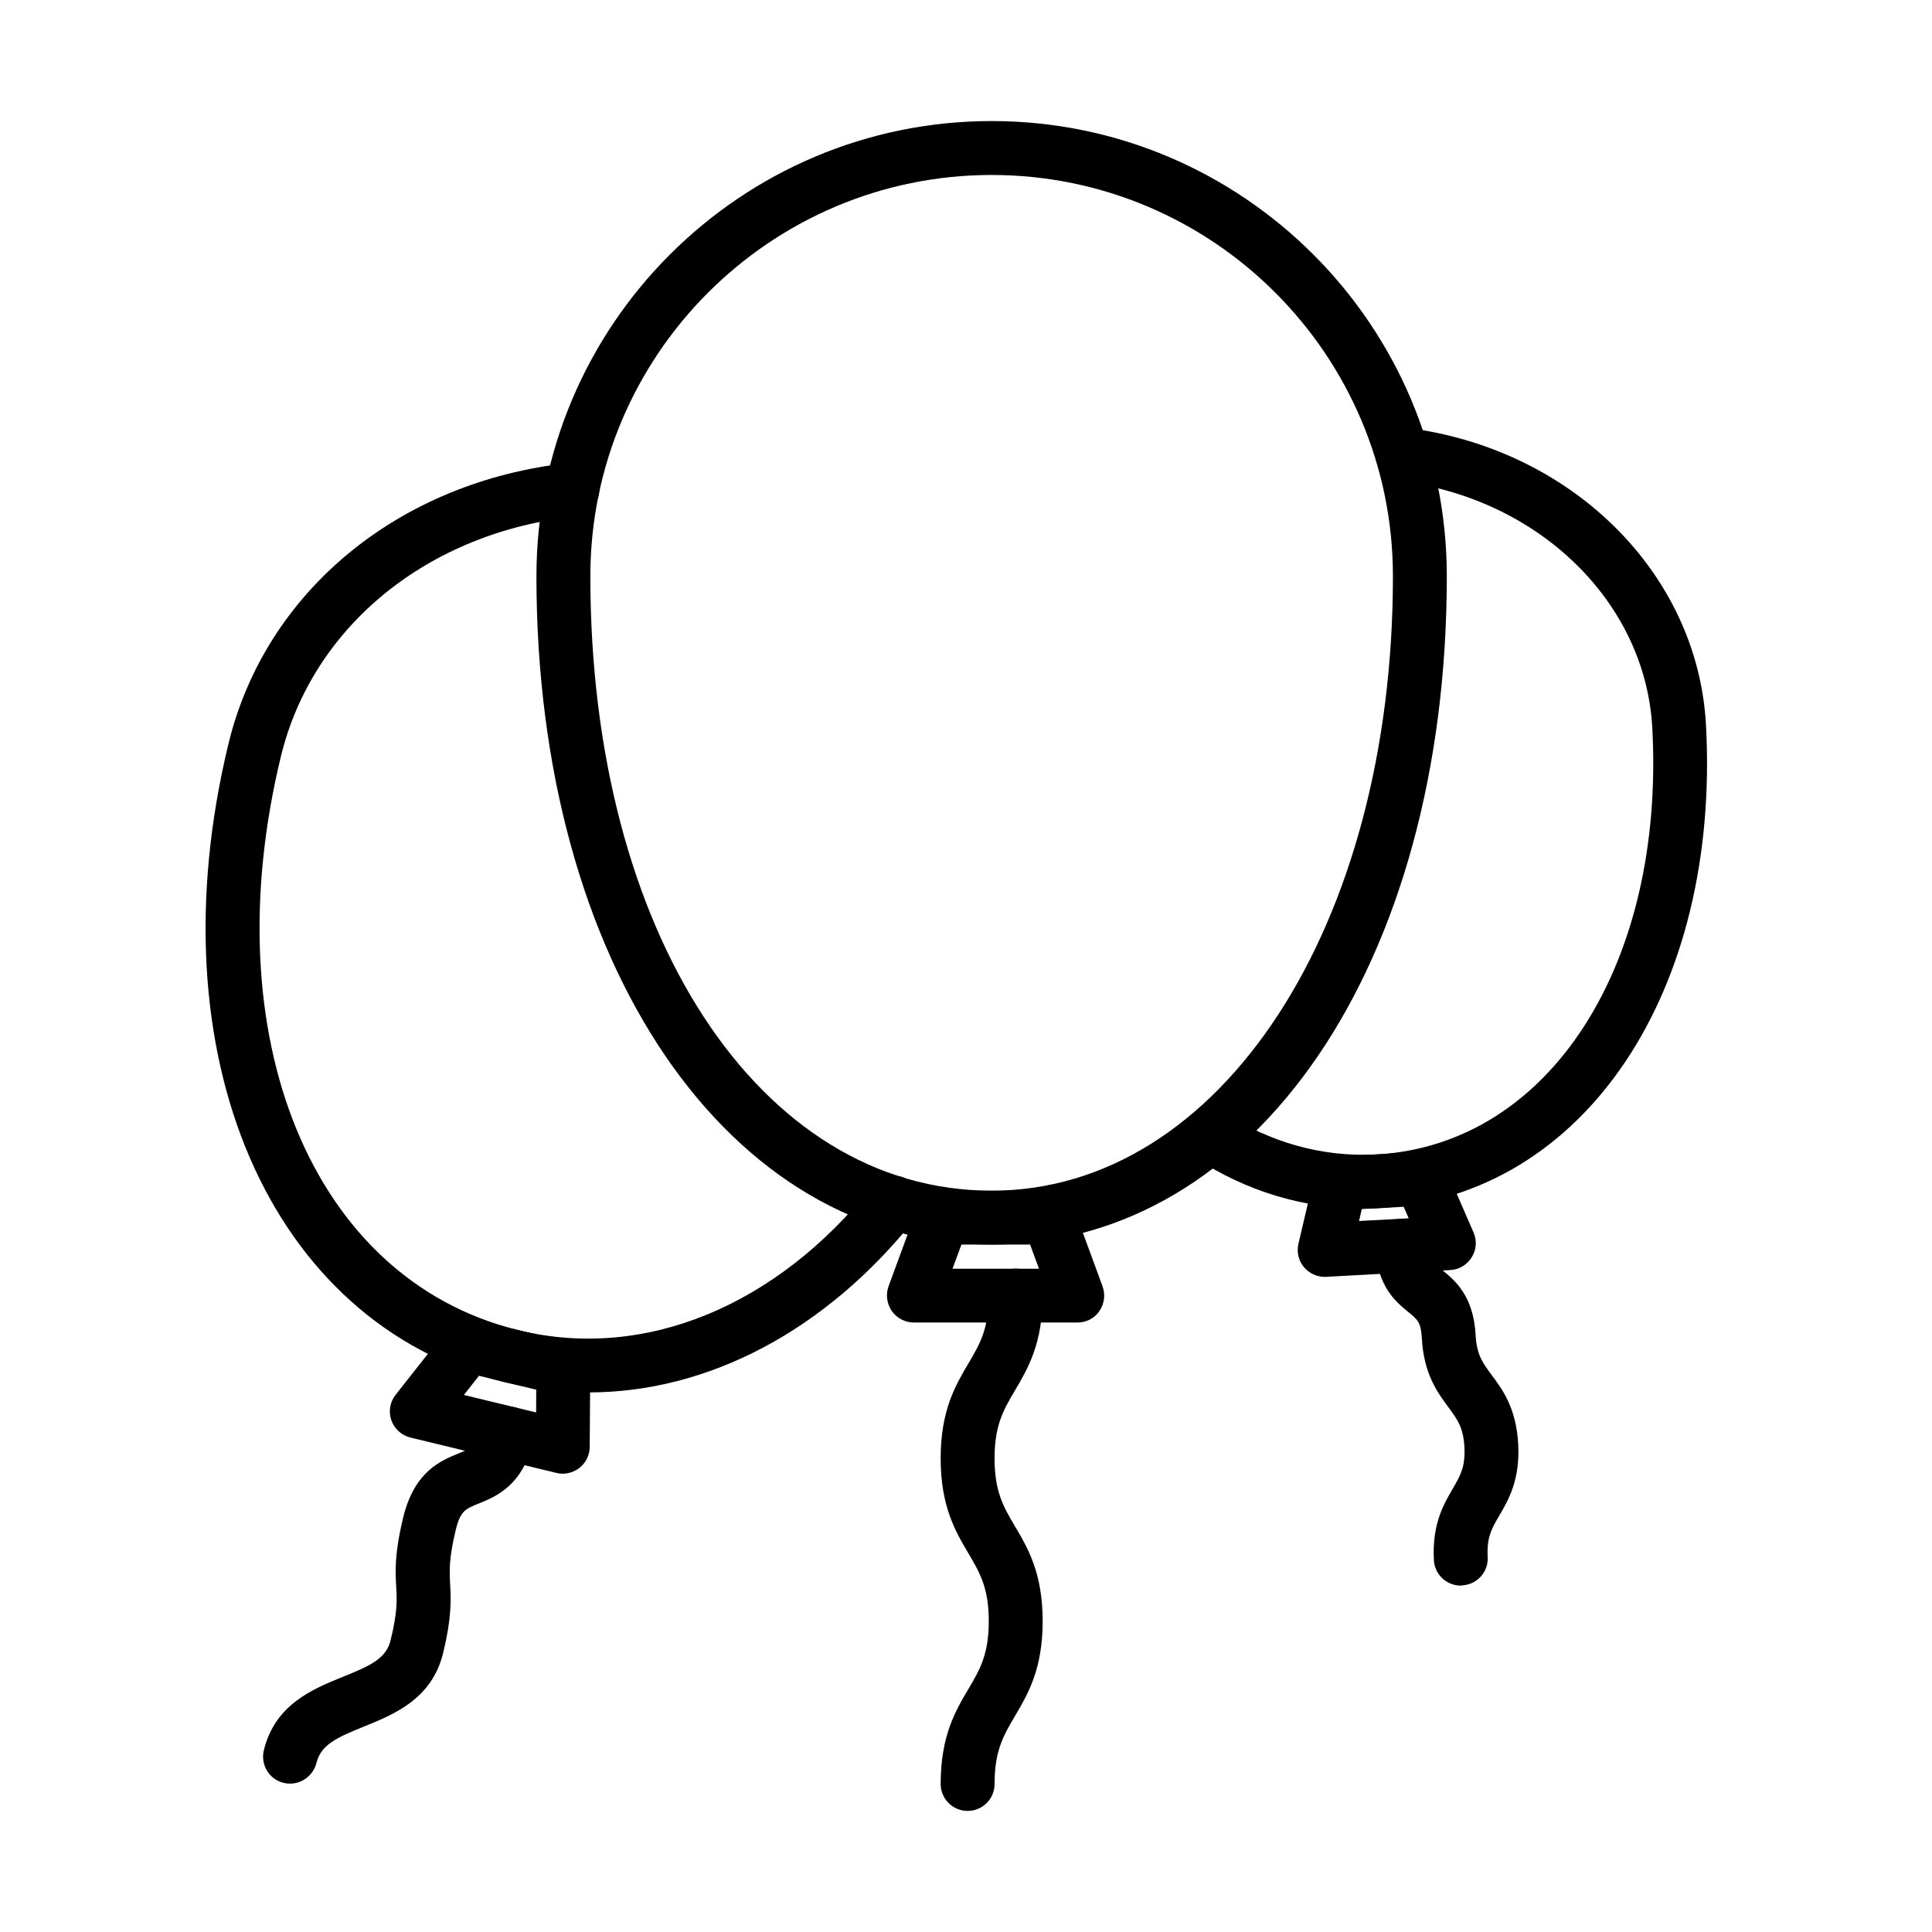
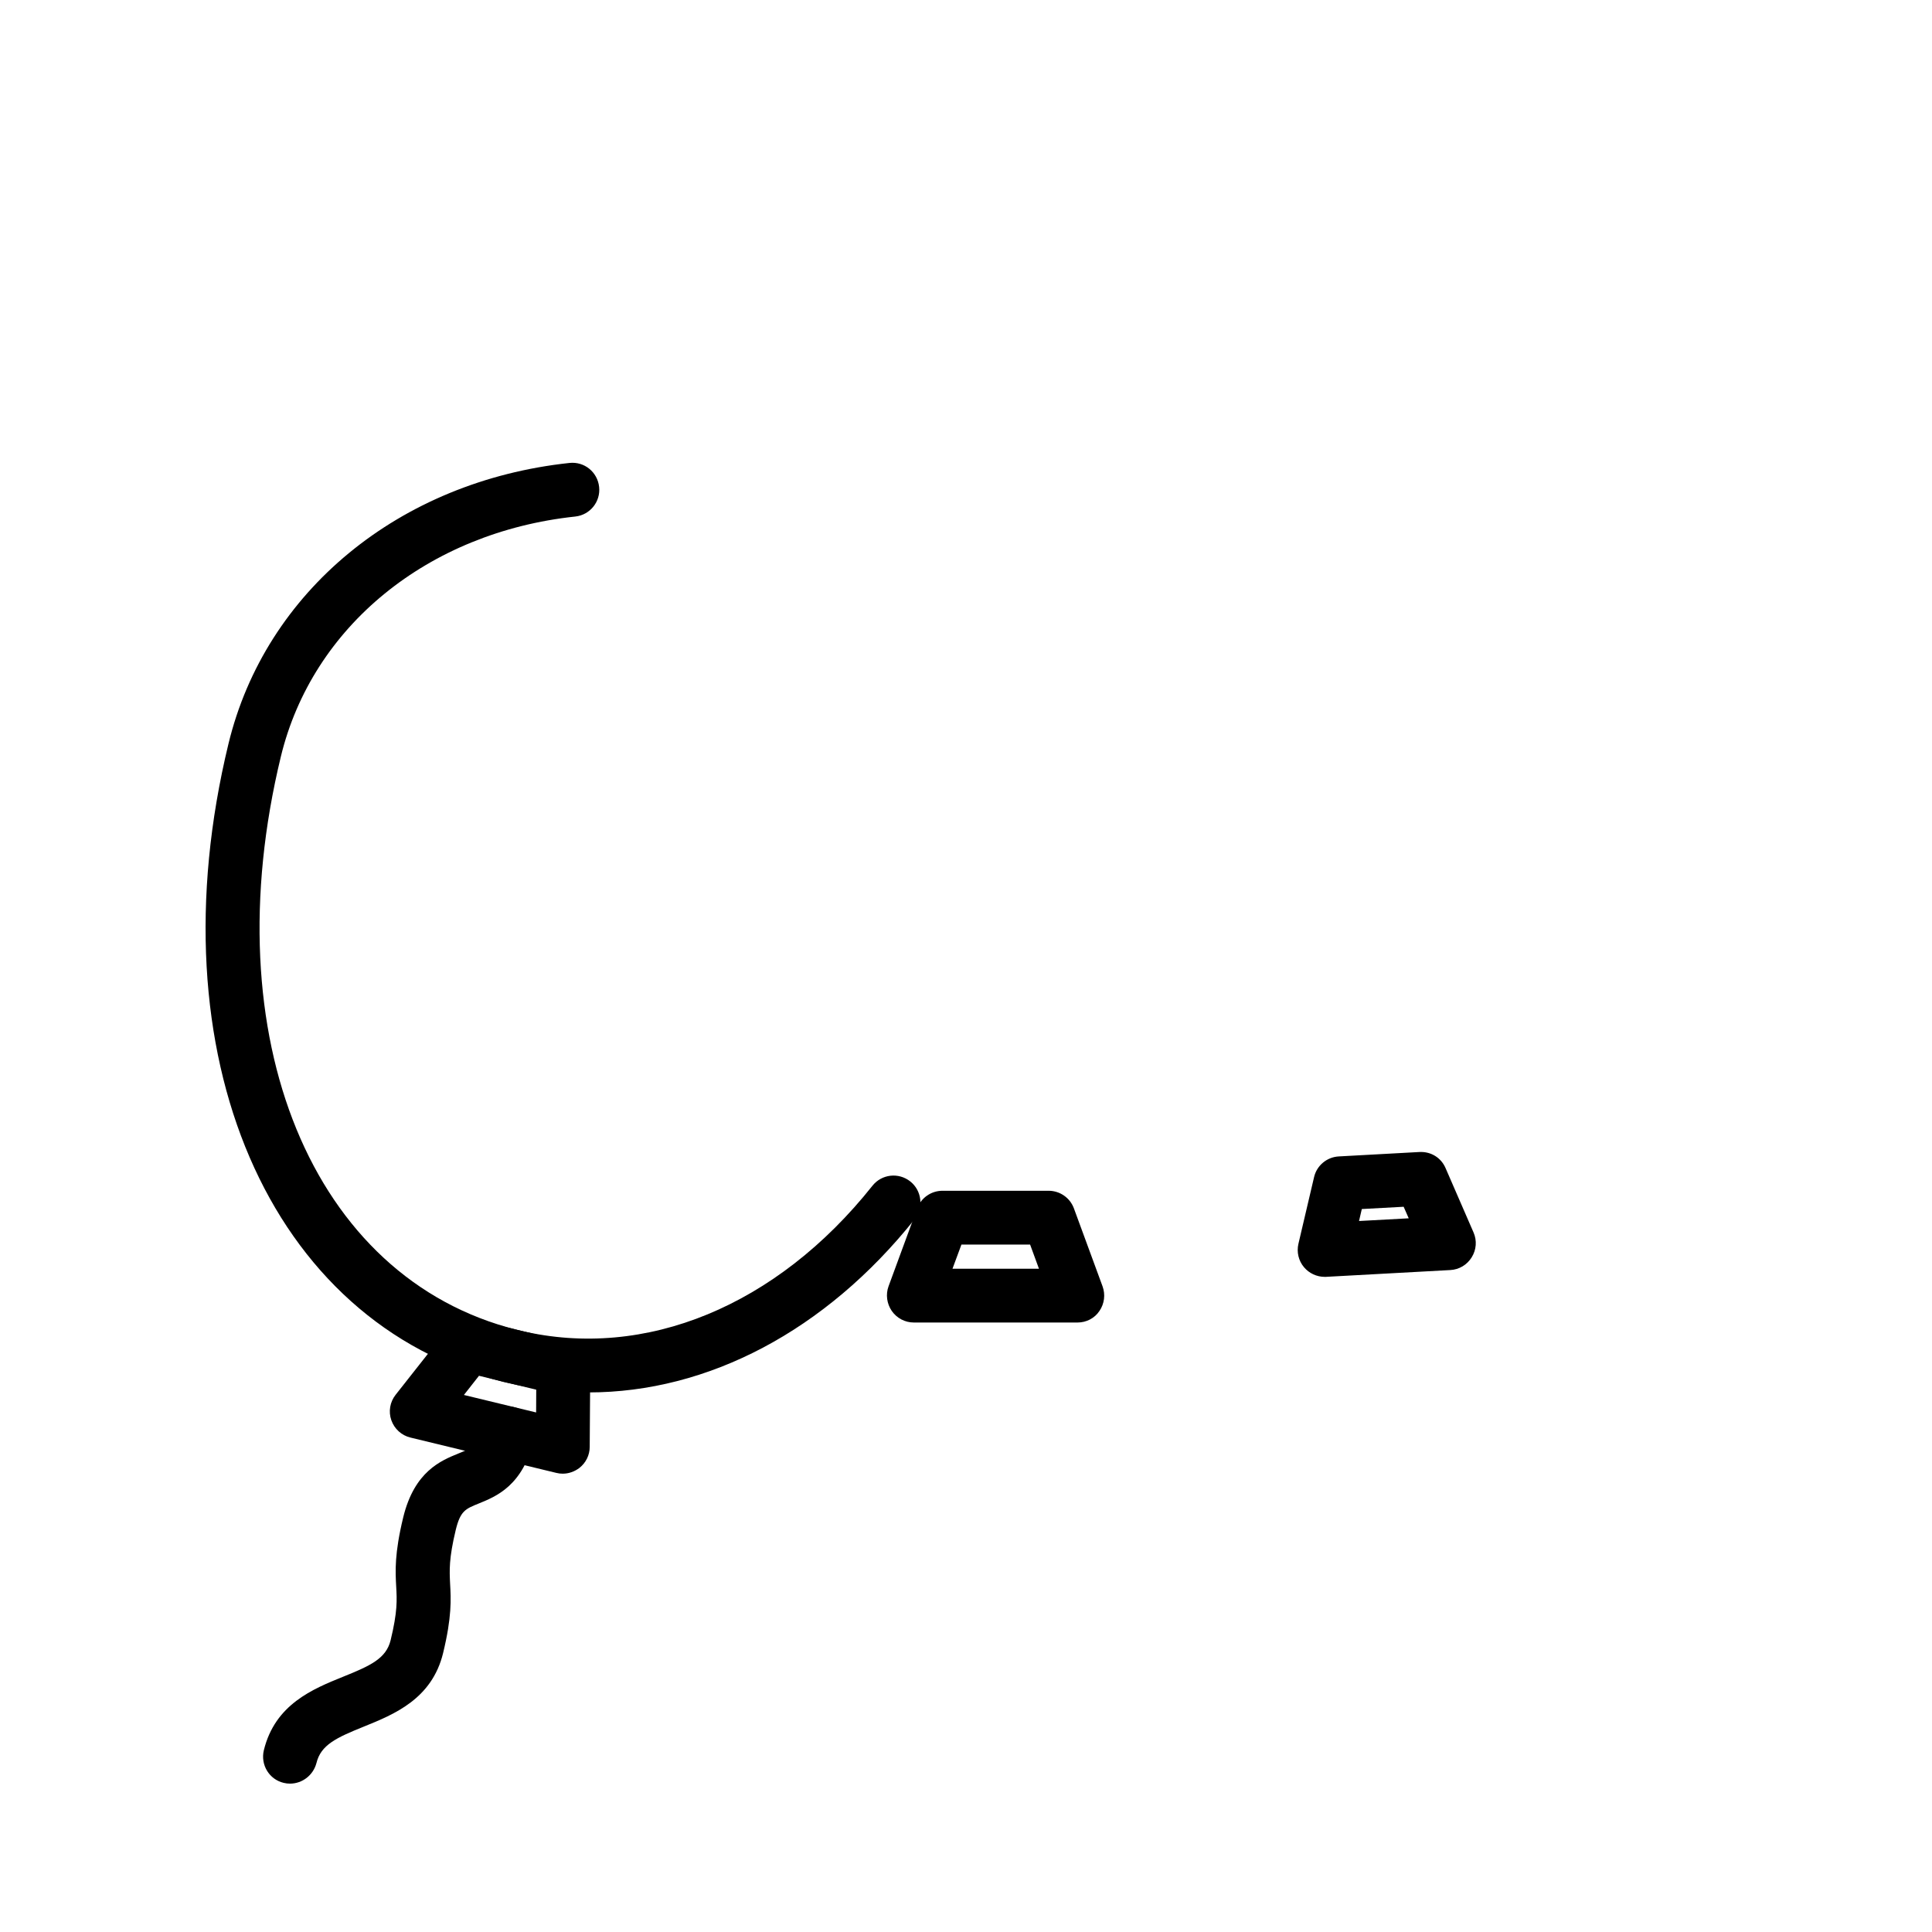
<svg xmlns="http://www.w3.org/2000/svg" fill="#000000" width="800px" height="800px" version="1.1" viewBox="144 144 512 512">
  <g>
-     <path d="m406.8 473.83c-69.887 0-120.64-74.488-120.64-177.12 0-66.516 54.121-120.63 120.64-120.63 66.512 0 120.62 54.113 120.62 120.63 0 102.63-50.711 177.12-120.62 177.12zm0-283.46c-58.629 0-106.35 47.715-106.35 106.34 0 94.344 44.719 162.83 106.35 162.83 60.629 0 106.34-70.004 106.34-162.83 0-58.629-47.684-106.34-106.34-106.34z" />
    <path d="m429.56 494.48h-43.375c-2.344 0-4.508-1.141-5.852-3.059-1.312-1.91-1.656-4.371-0.859-6.539l7.598-20.66c1.027-2.801 3.719-4.656 6.688-4.656h28.141c2.973 0 5.66 1.855 6.691 4.656l7.594 20.66c0.801 2.199 0.492 4.629-0.824 6.539-1.285 1.945-3.488 3.059-5.801 3.059zm-33.141-14.258h22.914l-2.344-6.398h-18.199z" />
-     <path d="m400.43 623.91c-3.945 0-7.144-3.199-7.144-7.144 0-12.742 3.918-19.367 7.375-25.199 3-5.082 5.371-9.113 5.371-17.941s-2.371-12.855-5.371-17.941c-3.457-5.828-7.375-12.461-7.375-25.203s3.918-19.34 7.375-25.199c3-5.086 5.371-9.113 5.371-17.945 0-3.941 3.199-7.141 7.141-7.141s7.144 3.199 7.144 7.141c0 12.715-3.918 19.348-7.375 25.203-3 5.086-5.371 9.113-5.371 17.941s2.371 12.859 5.371 17.945c3.457 5.828 7.375 12.457 7.375 25.199 0 12.742-3.918 19.344-7.375 25.203-3 5.082-5.371 9.109-5.371 17.938 0 3.945-3.172 7.144-7.141 7.144z" />
    <path d="m299.95 513c-7.086 0-14.203-0.801-21.262-2.488l-1.254-0.285c-62.23-15.602-92.859-86.711-72.887-169.11 9.77-40.398 45.258-69.598 90.371-74.43 3.973-0.426 7.426 2.43 7.856 6.344 0.43 3.914-2.398 7.43-6.312 7.856-39.059 4.172-69.684 29.145-78.027 63.602-18.027 74.398 8.23 138.29 62.43 151.89l1.164 0.285c33 7.801 67.863-6.57 93.18-38.43 2.457-3.082 6.91-3.598 10.023-1.141 3.086 2.457 3.574 6.945 1.145 10.027-23.629 29.602-54.797 45.887-86.426 45.887z" />
    <path d="m293.14 534.54c-0.574 0-1.117-0.059-1.691-0.203l-38.684-9.371c-2.371-0.57-4.258-2.312-5.059-4.598-0.801-2.289-0.371-4.828 1.145-6.742l13.715-17.402c1.715-2.199 4.547-3.199 7.289-2.516l25.109 6.086c3.231 0.773 5.484 3.66 5.457 6.973l-0.141 20.688c0 2.172-1.027 4.227-2.742 5.57-1.285 0.969-2.828 1.516-4.398 1.516zm-26.199-20.859 19.137 4.633 0.031-6.031-15.172-3.688z" />
-     <path d="m220.86 616.68c-0.574 0-1.117-0.059-1.688-0.203-3.832-0.914-6.168-4.773-5.254-8.629 2.973-12.199 12.996-16.258 21.051-19.516 7.231-2.914 11.344-4.801 12.543-9.629 1.855-7.629 1.684-10.684 1.484-14.227-0.227-4.086-0.48-8.715 1.863-18.371 2.973-12.199 10-15.027 14.629-16.914 3.543-1.426 4.852-1.969 6.109-7.027 0.914-3.828 4.801-6.203 8.629-5.258 3.828 0.914 6.172 4.769 5.258 8.629-2.941 12.199-9.969 15.027-14.625 16.914-3.543 1.43-4.863 1.973-6.09 7.027-1.828 7.602-1.656 10.688-1.488 14.23 0.23 4.086 0.488 8.711-1.855 18.371-2.969 12.199-13 16.254-21.059 19.512-7.199 2.914-11.34 4.801-12.512 9.66-0.859 3.227-3.769 5.43-6.996 5.43z" />
-     <path d="m505.13 464.29c-15.715 0-30.996-4.629-44.484-13.516-3.285-2.172-4.199-6.602-2.027-9.887 2.168-3.285 6.57-4.199 9.883-2.027 12 7.887 25.742 11.715 39.602 11.113l1.113-0.055c45.488-2.801 76.059-50.344 72.656-113.06-1.828-33.316-30.059-60.801-67.117-65.371-3.914-0.484-6.68-4.027-6.195-7.941 0.488-3.914 4.023-6.66 7.941-6.203 43.914 5.402 77.402 38.516 79.602 78.742 3.859 70.918-32.348 124.77-86.09 128.06l-1.227 0.059c-1.23 0.055-2.457 0.086-3.656 0.086z" />
+     <path d="m220.86 616.68c-0.574 0-1.117-0.059-1.688-0.203-3.832-0.914-6.168-4.773-5.254-8.629 2.973-12.199 12.996-16.258 21.051-19.516 7.231-2.914 11.344-4.801 12.543-9.629 1.855-7.629 1.684-10.684 1.484-14.227-0.227-4.086-0.48-8.715 1.863-18.371 2.973-12.199 10-15.027 14.629-16.914 3.543-1.426 4.852-1.969 6.109-7.027 0.914-3.828 4.801-6.203 8.629-5.258 3.828 0.914 6.172 4.769 5.258 8.629-2.941 12.199-9.969 15.027-14.625 16.914-3.543 1.43-4.863 1.973-6.09 7.027-1.828 7.602-1.656 10.688-1.488 14.23 0.23 4.086 0.488 8.711-1.855 18.371-2.969 12.199-13 16.254-21.059 19.512-7.199 2.914-11.34 4.801-12.512 9.66-0.859 3.227-3.769 5.43-6.996 5.43" />
    <path d="m495.04 482.38c-2.086 0-4.113-0.945-5.457-2.543-1.457-1.715-2-4.031-1.484-6.231l4.144-17.66c0.715-3.082 3.398-5.309 6.543-5.481l21.398-1.172c3.086-0.145 5.742 1.543 6.914 4.285l7.402 17.027c0.941 2.144 0.766 4.598-0.488 6.602-1.23 1.996-3.344 3.258-5.688 3.371l-32.945 1.801h-0.34zm9.855-17.973-0.738 3.172 13.168-0.715-1.344-3.059z" />
-     <path d="m531.11 564.2c-3.773 0-6.914-2.945-7.117-6.742-0.512-9.488 2.547-14.746 5.004-18.945 2.027-3.488 3.348-5.773 3.09-11-0.285-5.231-1.863-7.344-4.262-10.602-2.887-3.914-6.512-8.801-7.027-18.285-0.227-4.199-1.141-4.941-3.57-6.914-3.285-2.684-8.23-6.715-8.801-17.227-0.23-3.945 2.801-7.285 6.742-7.516 3.859-0.254 7.316 2.801 7.516 6.742 0.227 4.199 1.141 4.941 3.57 6.914 3.285 2.684 8.23 6.715 8.801 17.199 0.289 5.231 1.855 7.344 4.258 10.574 2.914 3.914 6.508 8.801 7.023 18.285s-2.539 14.742-4.996 18.941c-2.027 3.457-3.375 5.773-3.09 11 0.23 3.945-2.793 7.289-6.738 7.516-0.141 0.059-0.262 0.059-0.402 0.059z" />
  </g>
</svg>